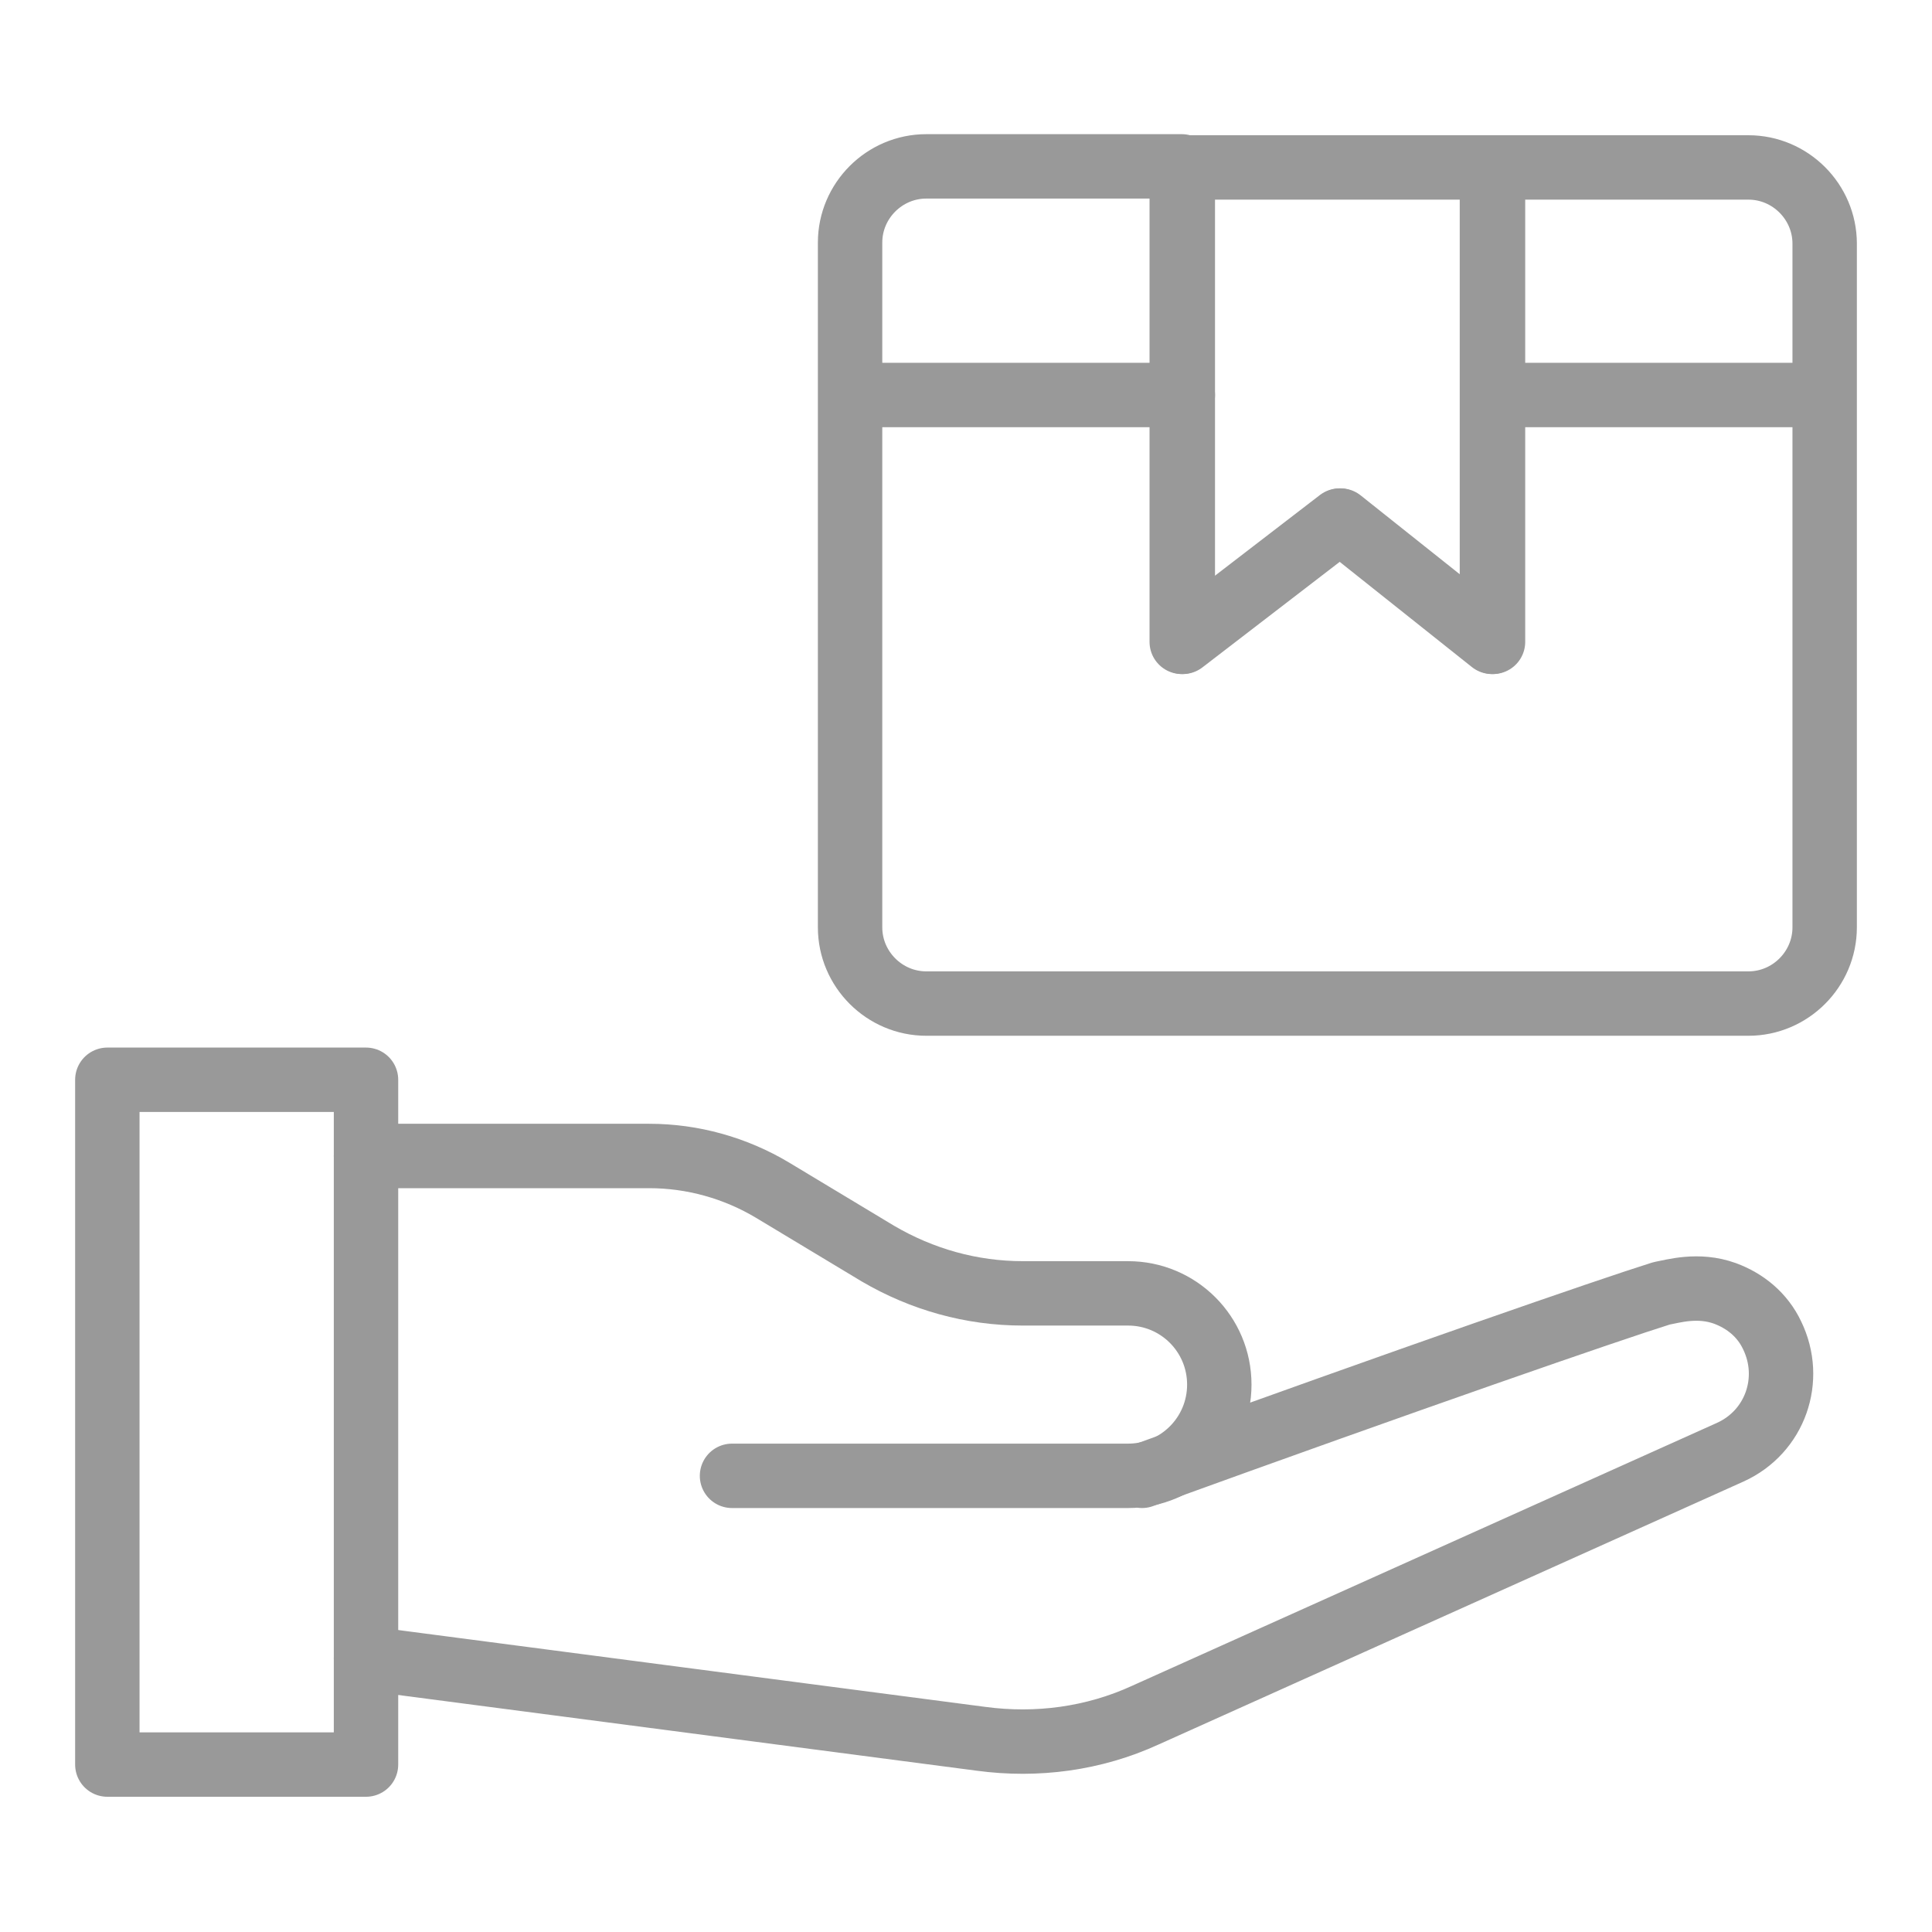
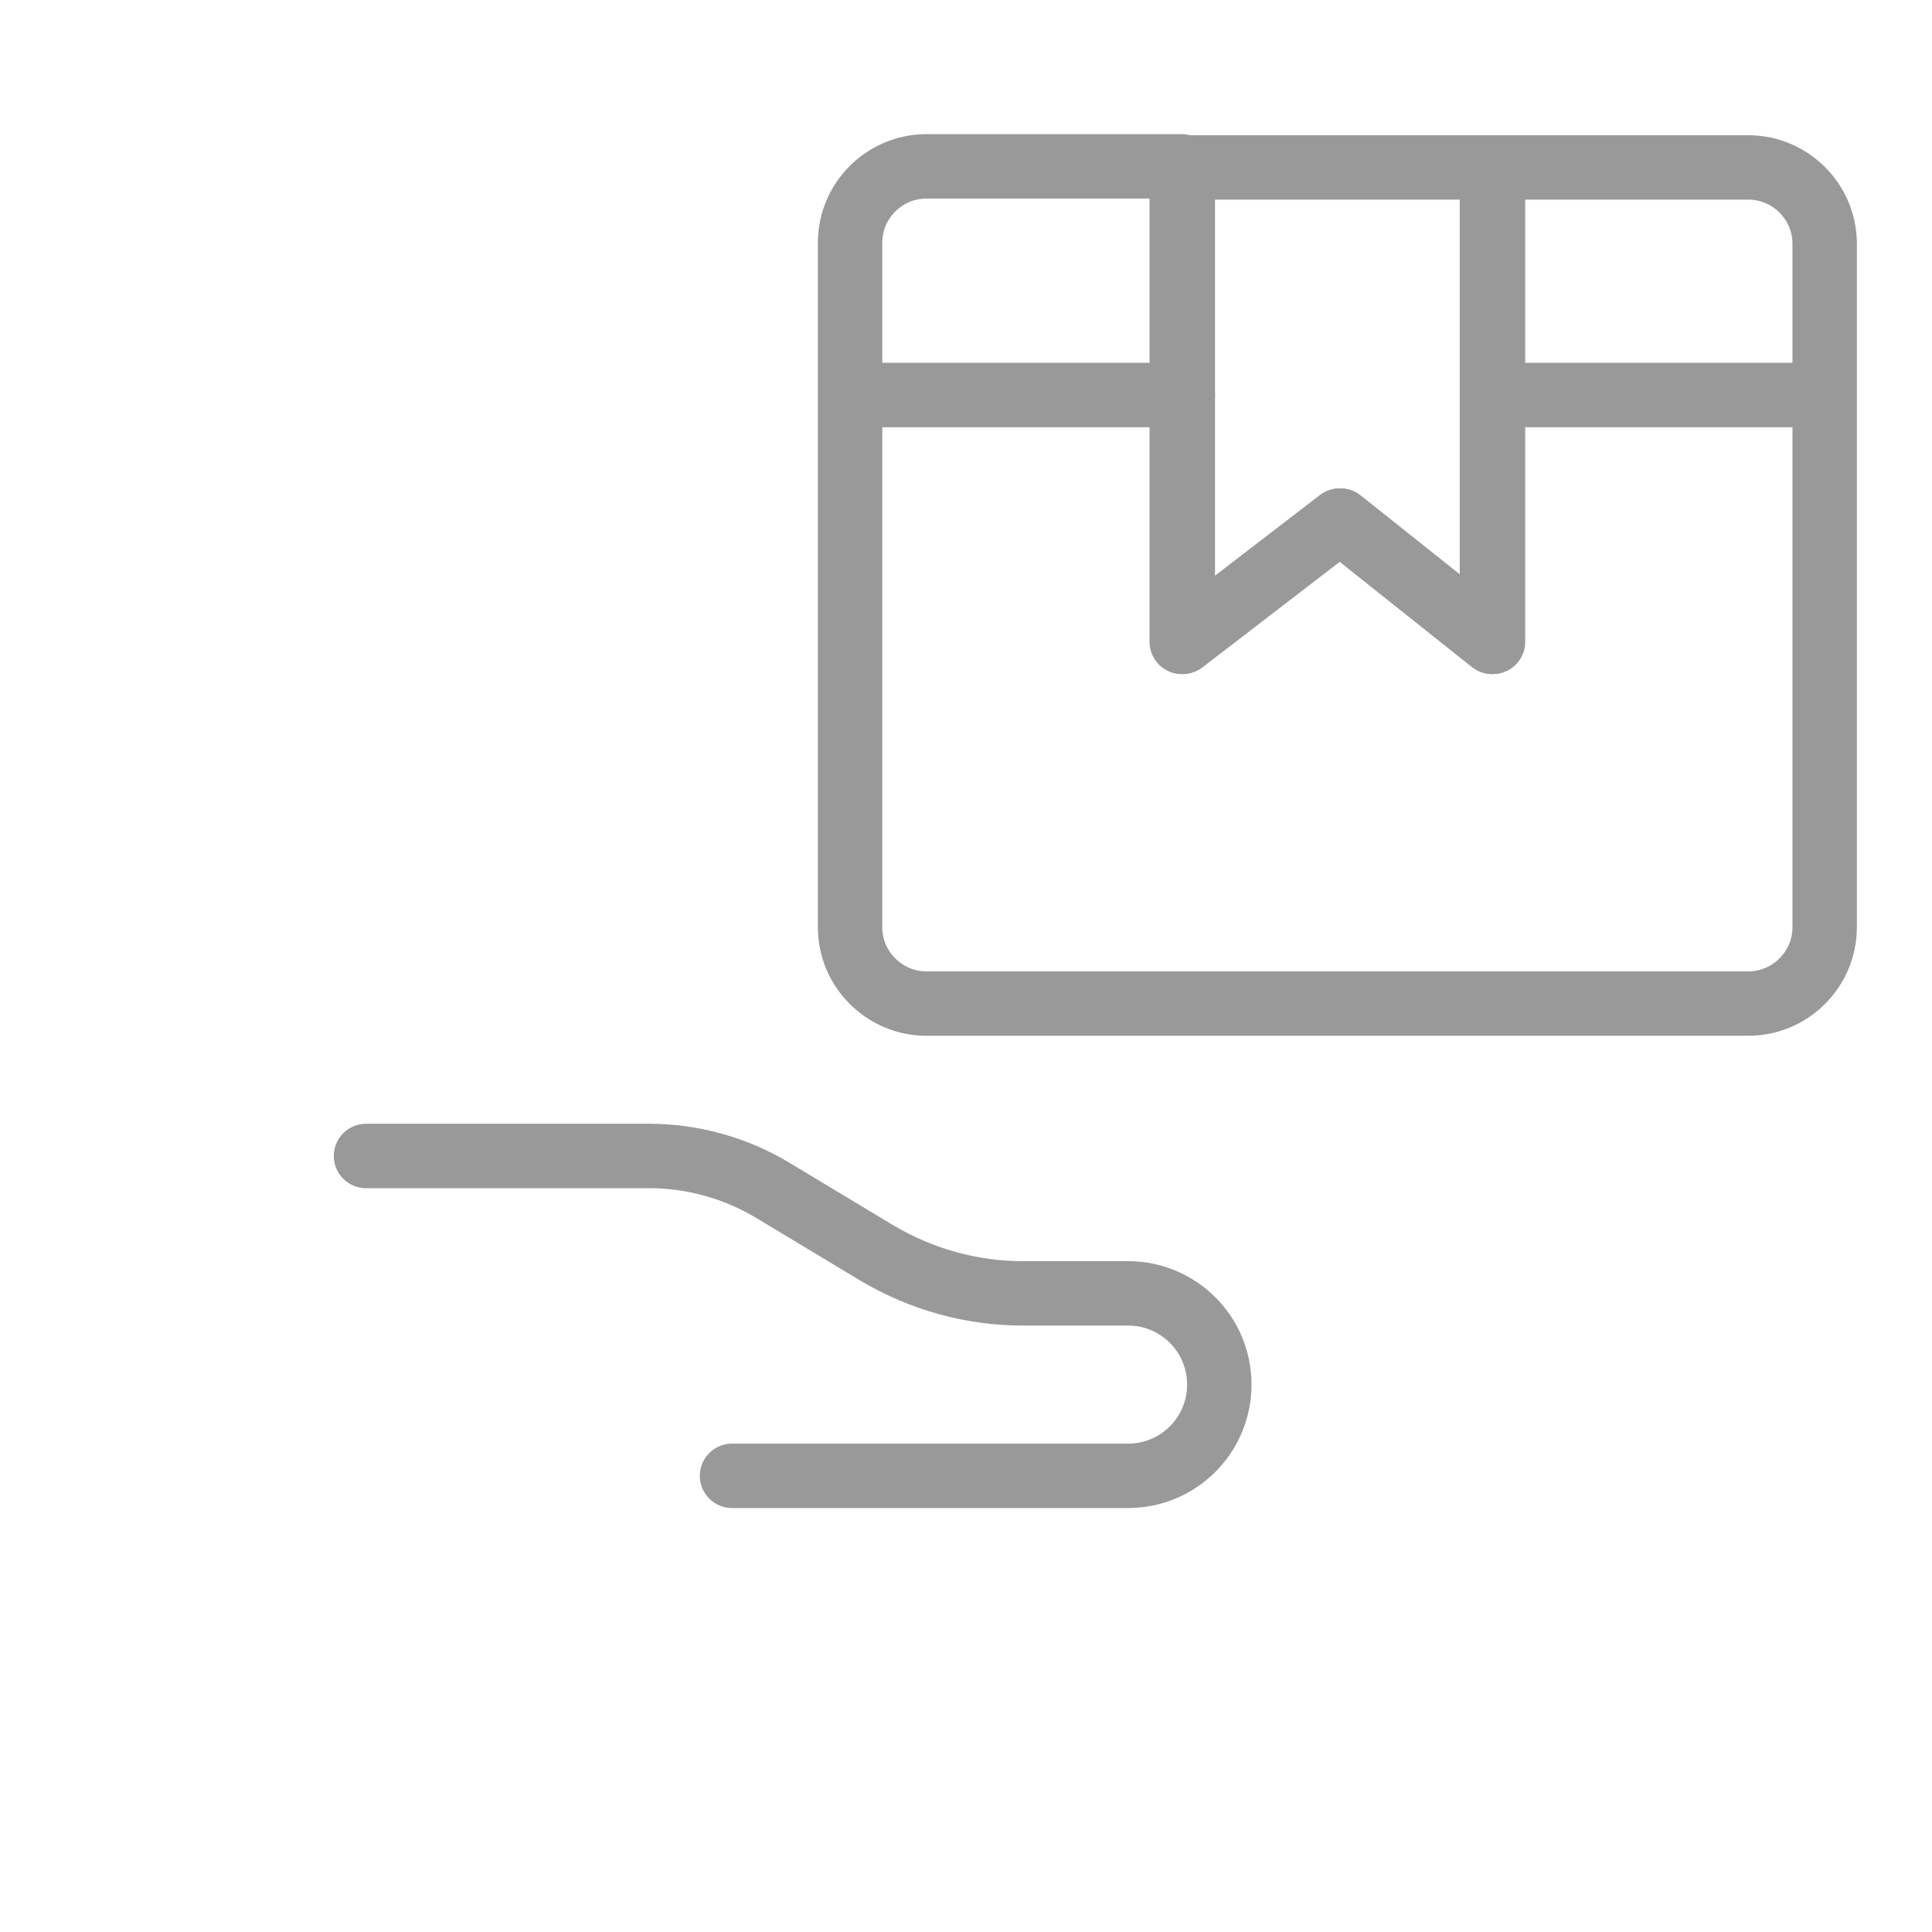
<svg xmlns="http://www.w3.org/2000/svg" id="Layer_1" viewBox="0 0 180 180">
  <defs>
    <style>.cls-1{fill:none;stroke:#999;stroke-linecap:round;stroke-linejoin:round;stroke-width:6px;}</style>
  </defs>
  <path class="cls-1" d="M170,22.6v63.8c0,3.9-3.2,7.1-7.1,7.1h-76.6c-3.9,0-7.1-3.2-7.1-7.1V22.6c0-3.9,3.2-7.1,7.1-7.1h23.8v44.3l14.7-11.3,14.2,11.3V15.6h23.9c3.9,0,7.1,3.2,7.1,7.1Z" />
  <line class="cls-1" x1="168.6" y1="36.8" x2="139.1" y2="36.8" />
  <line class="cls-1" x1="110.2" y1="36.8" x2="80.7" y2="36.8" />
  <polygon class="cls-1" points="139.1 15.6 139.1 59.8 124.9 48.5 110.2 59.8 110.2 15.6 139.1 15.6" />
-   <rect class="cls-1" x="10" y="100.6" width="24.1" height="63.8" />
  <path class="cls-1" d="M34.1,107.7h26.4c4,0,8,1.1,11.5,3.2l9.8,5.9c4.1,2.4,8.7,3.7,13.5,3.7h9.8c4.7,0,8.5,3.8,8.5,8.5h0c0,4.7-3.8,8.5-8.5,8.5h-36.9" />
-   <path class="cls-1" d="M34.1,154.5c19.1,2.5,38.2,5,57.3,7.5,5.2.7,10.5,0,15.3-2.2l54.5-24.5c4.2-1.9,5.9-6.8,3.9-10.9h0c-.9-1.9-2.5-3.2-4.4-3.9-2.5-.9-4.8-.2-5.9,0-4.8,1.5-23.3,7.9-48.4,17" />
</svg>